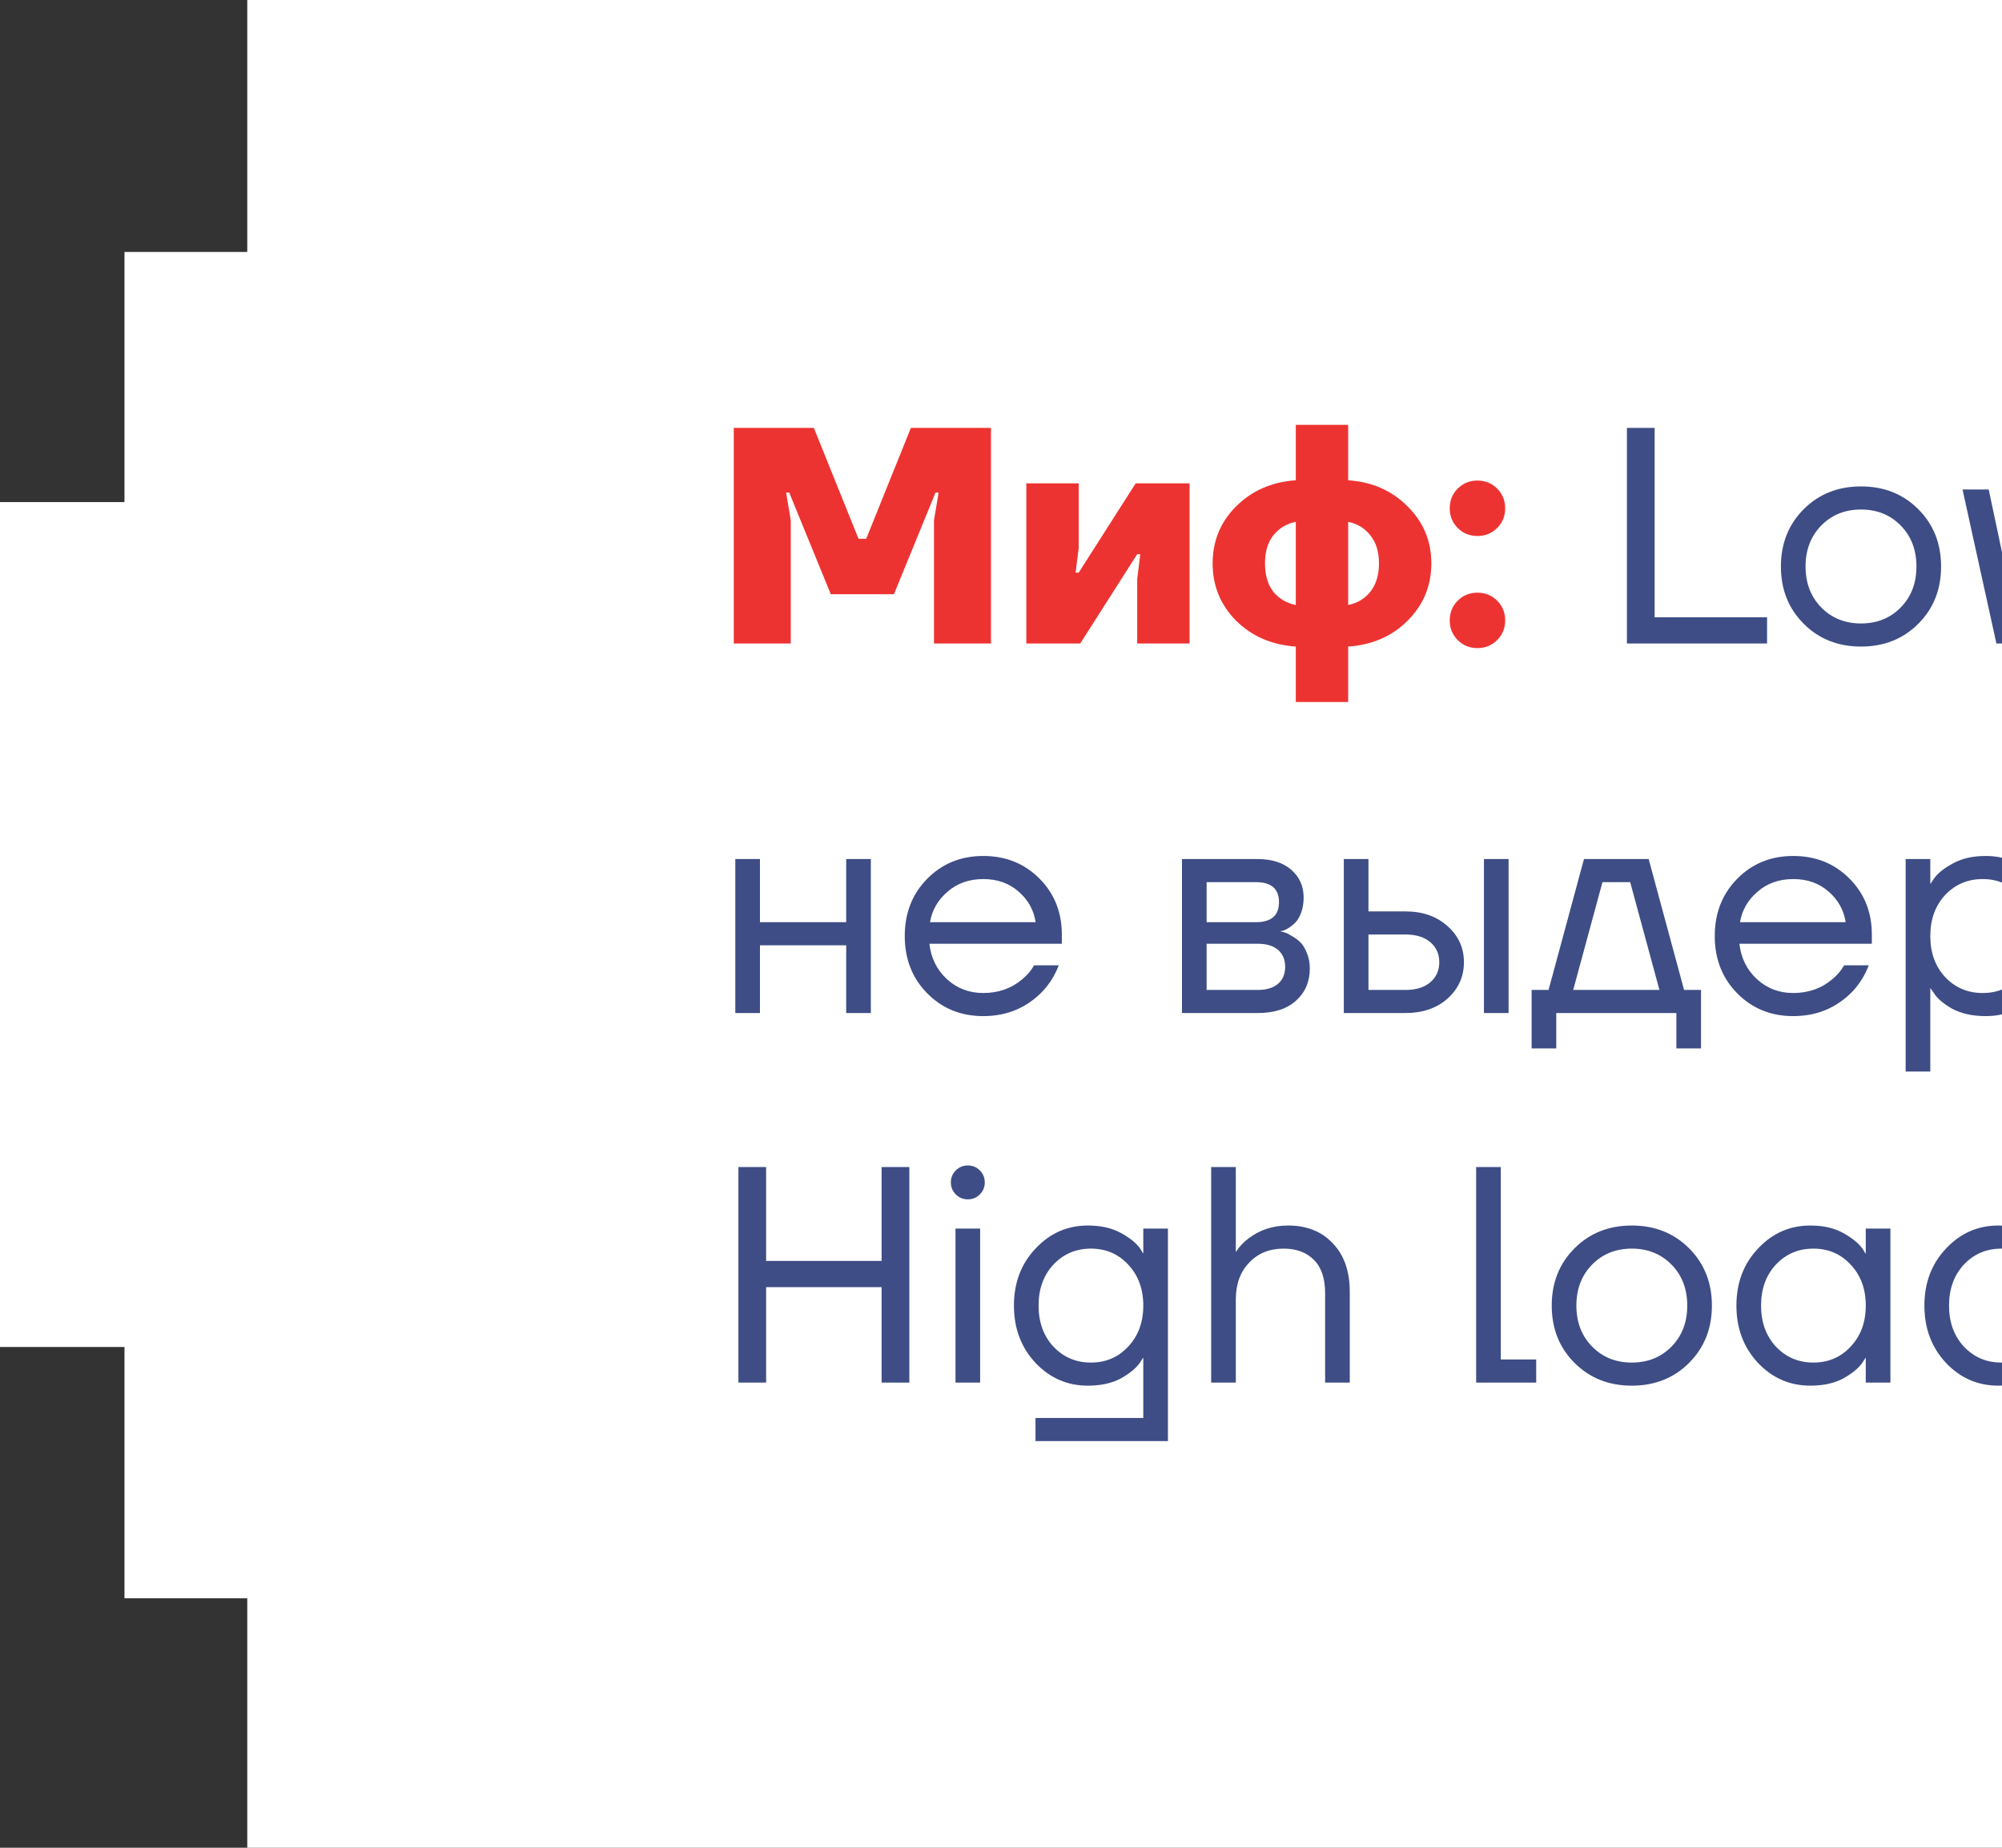
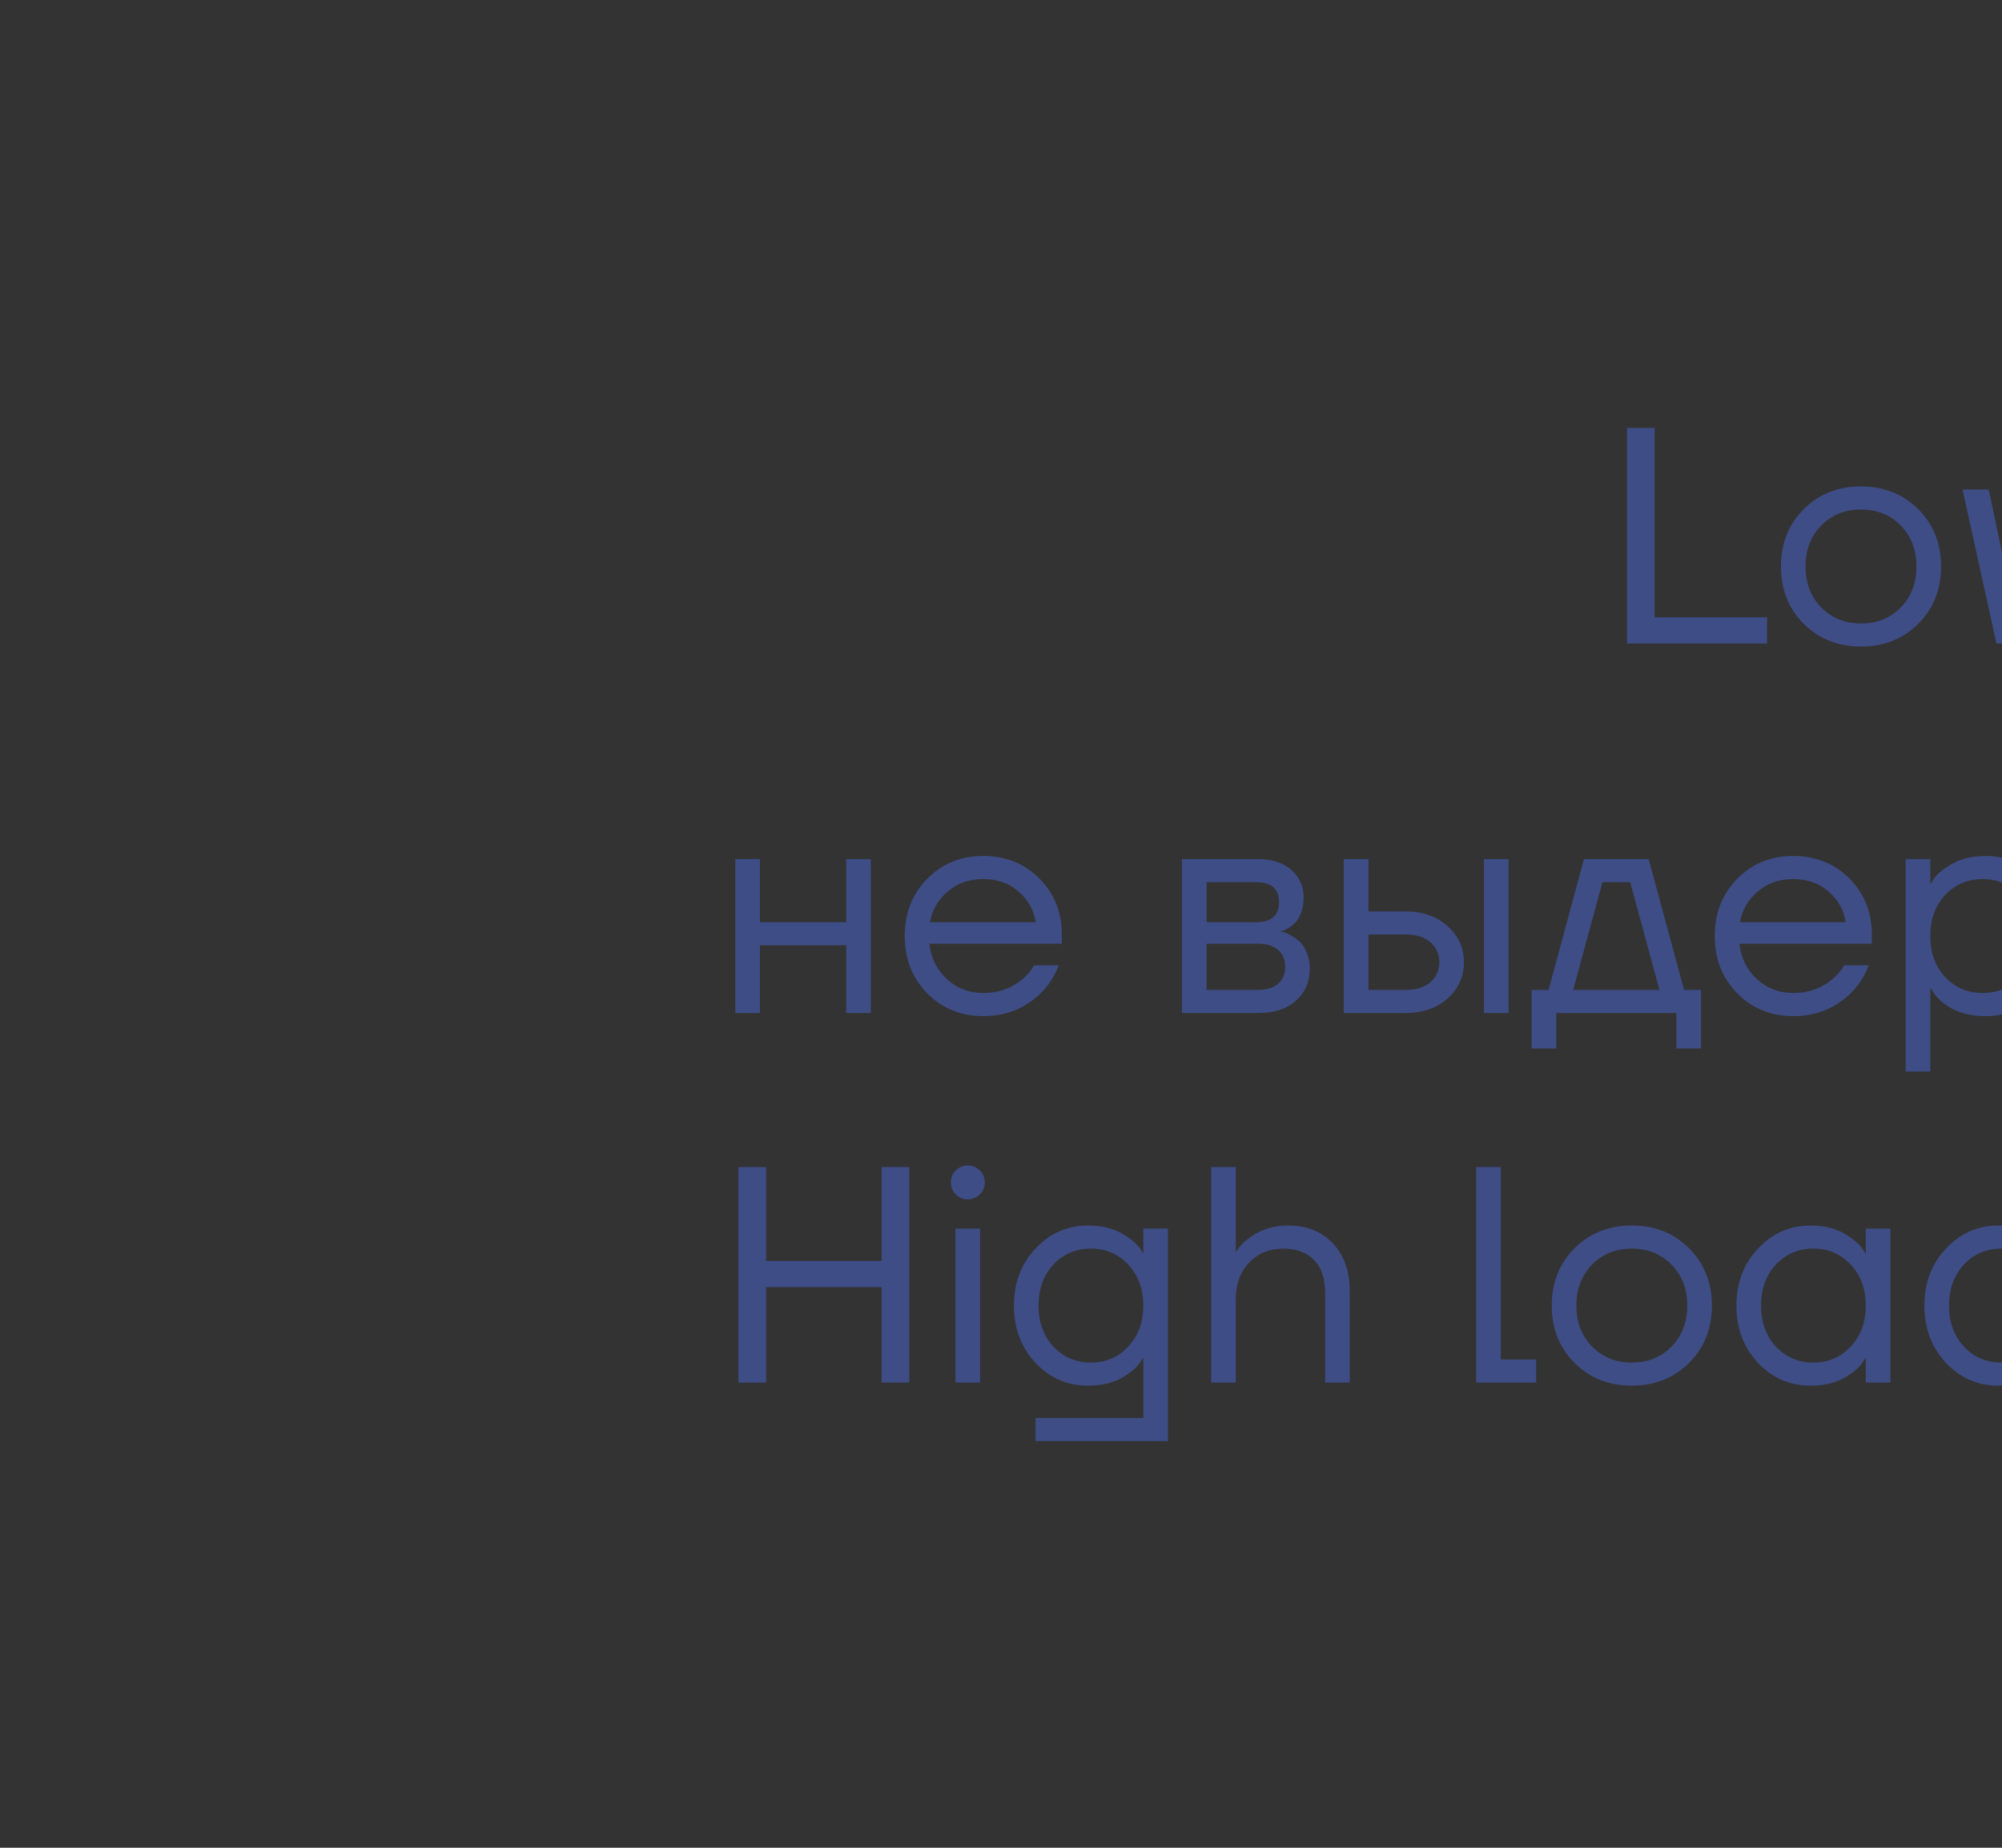
<svg xmlns="http://www.w3.org/2000/svg" width="130" height="120" viewBox="0 0 130 120" fill="none">
  <rect x="0" y="0" width="130" height="120" fill="#333333" stroke="none" />
  <g clip-path="url(#clip0_47_263)">
-     <path d="M243.946 0V16.362H252.027V32.606H259.999V87.477H252.027V103.798H243.946V120H16.056V103.798H8.083V87.477H0V32.606H8.083V16.362H16.056V0H243.946Z" fill="white" />
-     <path d="M47.648 41.79V27.79H52.848L55.748 34.99H56.248L59.148 27.79H64.348V41.79H60.648V33.79L60.948 31.99H60.748L58.048 38.59H53.948L51.248 31.99H51.048L51.348 33.79V41.79H47.648ZM66.645 41.79V31.39H70.045V35.59L69.845 37.19H70.045L73.745 31.39H77.245V41.79H73.845V37.59L74.045 35.99H73.845L70.145 41.79H66.645ZM80.263 40.31C79.249 39.283 78.743 38.043 78.743 36.59C78.743 35.137 79.249 33.903 80.263 32.89C81.29 31.863 82.583 31.297 84.143 31.19V27.59H87.543V31.19C89.103 31.297 90.389 31.863 91.403 32.89C92.43 33.903 92.943 35.137 92.943 36.59C92.943 38.043 92.43 39.283 91.403 40.31C90.389 41.323 89.103 41.883 87.543 41.99V45.59H84.143V41.99C82.583 41.883 81.29 41.323 80.263 40.31ZM87.543 33.89V39.29C88.143 39.17 88.623 38.883 88.983 38.43C89.356 37.963 89.543 37.35 89.543 36.59C89.543 35.83 89.356 35.223 88.983 34.77C88.623 34.303 88.143 34.01 87.543 33.89ZM82.683 34.77C82.323 35.223 82.143 35.83 82.143 36.59C82.143 37.35 82.323 37.963 82.683 38.43C83.056 38.883 83.543 39.17 84.143 39.29V33.89C83.543 34.01 83.056 34.303 82.683 34.77ZM94.658 41.57C94.311 41.223 94.138 40.797 94.138 40.29C94.138 39.783 94.311 39.357 94.658 39.01C95.005 38.663 95.431 38.49 95.938 38.49C96.445 38.49 96.871 38.663 97.218 39.01C97.565 39.357 97.738 39.783 97.738 40.29C97.738 40.797 97.565 41.223 97.218 41.57C96.871 41.917 96.445 42.09 95.938 42.09C95.431 42.09 95.005 41.917 94.658 41.57ZM94.658 34.29C94.311 33.943 94.138 33.517 94.138 33.01C94.138 32.503 94.311 32.077 94.658 31.73C95.005 31.383 95.431 31.21 95.938 31.21C96.445 31.21 96.871 31.383 97.218 31.73C97.565 32.077 97.738 32.503 97.738 33.01C97.738 33.517 97.565 33.943 97.218 34.29C96.871 34.637 96.445 34.81 95.938 34.81C95.431 34.81 95.005 34.637 94.658 34.29Z" fill="#ED3331" />
    <path d="M105.644 41.79V27.79H107.444V40.09H114.744V41.79H105.644ZM117.124 40.51C116.138 39.523 115.644 38.283 115.644 36.79C115.644 35.297 116.138 34.057 117.124 33.07C118.111 32.083 119.351 31.59 120.844 31.59C122.338 31.59 123.578 32.083 124.564 33.07C125.551 34.057 126.044 35.297 126.044 36.79C126.044 38.283 125.551 39.523 124.564 40.51C123.578 41.497 122.338 41.99 120.844 41.99C119.351 41.99 118.111 41.497 117.124 40.51ZM118.264 34.13C117.584 34.823 117.244 35.71 117.244 36.79C117.244 37.87 117.584 38.757 118.264 39.45C118.944 40.143 119.804 40.49 120.844 40.49C121.884 40.49 122.744 40.143 123.424 39.45C124.104 38.757 124.444 37.87 124.444 36.79C124.444 35.71 124.104 34.823 123.424 34.13C122.744 33.437 121.884 33.09 120.844 33.09C119.804 33.09 118.944 33.437 118.264 34.13ZM127.437 31.79H129.137L130.937 40.29H131.437L133.137 31.79H136.037L137.737 40.29H138.237L140.037 31.79H141.737L139.537 41.79H136.437L134.737 33.29H134.437L132.737 41.79H129.637L127.437 31.79ZM143.544 37.09V35.49H150.744V37.09H143.544ZM154.194 40.51C153.234 39.523 152.754 38.283 152.754 36.79C152.754 35.297 153.234 34.057 154.194 33.07C155.154 32.083 156.34 31.59 157.754 31.59C159.394 31.59 160.694 32.177 161.654 33.35C162.067 33.87 162.367 34.45 162.554 35.09H160.954C160.807 34.73 160.587 34.397 160.294 34.09C159.654 33.423 158.807 33.09 157.754 33.09C156.78 33.09 155.967 33.437 155.314 34.13C154.674 34.823 154.354 35.71 154.354 36.79C154.354 37.87 154.687 38.757 155.354 39.45C156.02 40.143 156.82 40.49 157.754 40.49C158.847 40.49 159.72 40.123 160.374 39.39C160.667 39.083 160.894 38.717 161.054 38.29H162.654C162.48 38.97 162.174 39.59 161.734 40.15C160.72 41.377 159.394 41.99 157.754 41.99C156.34 41.99 155.154 41.497 154.194 40.51ZM165.542 40.51C164.556 39.523 164.062 38.283 164.062 36.79C164.062 35.297 164.556 34.057 165.542 33.07C166.529 32.083 167.769 31.59 169.262 31.59C170.756 31.59 171.996 32.083 172.982 33.07C173.969 34.057 174.462 35.297 174.462 36.79C174.462 38.283 173.969 39.523 172.982 40.51C171.996 41.497 170.756 41.99 169.262 41.99C167.769 41.99 166.529 41.497 165.542 40.51ZM166.682 34.13C166.002 34.823 165.662 35.71 165.662 36.79C165.662 37.87 166.002 38.757 166.682 39.45C167.362 40.143 168.222 40.49 169.262 40.49C170.302 40.49 171.162 40.143 171.842 39.45C172.522 38.757 172.862 37.87 172.862 36.79C172.862 35.71 172.522 34.823 171.842 34.13C171.162 33.437 170.302 33.09 169.262 33.09C168.222 33.09 167.362 33.437 166.682 34.13ZM177.455 40.51C176.521 39.51 176.055 38.27 176.055 36.79C176.055 35.31 176.521 34.077 177.455 33.09C178.388 32.09 179.521 31.59 180.855 31.59C181.695 31.59 182.408 31.75 182.995 32.07C183.581 32.39 184.001 32.73 184.255 33.09L184.435 33.39H184.455V27.79H186.055V41.79H184.455V40.19H184.435L184.255 40.47C184.015 40.83 183.601 41.177 183.015 41.51C182.428 41.83 181.708 41.99 180.855 41.99C179.521 41.99 178.388 41.497 177.455 40.51ZM178.615 34.13C177.975 34.823 177.655 35.71 177.655 36.79C177.655 37.87 177.975 38.757 178.615 39.45C179.268 40.143 180.081 40.49 181.055 40.49C182.028 40.49 182.835 40.143 183.475 39.45C184.128 38.757 184.455 37.87 184.455 36.79C184.455 35.71 184.128 34.823 183.475 34.13C182.835 33.437 182.028 33.09 181.055 33.09C180.081 33.09 179.268 33.437 178.615 34.13ZM189.722 40.51C188.748 39.523 188.262 38.283 188.262 36.79C188.262 35.297 188.748 34.057 189.722 33.07C190.695 32.083 191.908 31.59 193.362 31.59C194.815 31.59 196.028 32.077 197.002 33.05C197.975 34.023 198.462 35.237 198.462 36.69V37.29H189.862C189.968 38.223 190.348 38.99 191.002 39.59C191.655 40.19 192.442 40.49 193.362 40.49C194.348 40.49 195.195 40.19 195.902 39.59C196.222 39.323 196.475 39.023 196.662 38.69H198.262C198.022 39.317 197.682 39.87 197.242 40.35C196.202 41.443 194.908 41.99 193.362 41.99C191.908 41.99 190.695 41.497 189.722 40.51ZM189.902 35.89H196.762C196.642 35.103 196.275 34.443 195.662 33.91C195.048 33.363 194.282 33.09 193.362 33.09C192.442 33.09 191.668 33.363 191.042 33.91C190.415 34.443 190.035 35.103 189.902 35.89ZM47.748 65.79V55.79H49.348V59.89H54.948V55.79H56.548V65.79H54.948V61.39H49.348V65.79H47.748ZM60.21 64.51C59.237 63.523 58.75 62.283 58.75 60.79C58.75 59.297 59.237 58.057 60.21 57.07C61.183 56.083 62.397 55.59 63.85 55.59C65.303 55.59 66.517 56.077 67.49 57.05C68.463 58.023 68.95 59.237 68.95 60.69V61.29H60.35C60.457 62.223 60.837 62.99 61.49 63.59C62.143 64.19 62.93 64.49 63.85 64.49C64.837 64.49 65.683 64.19 66.39 63.59C66.71 63.323 66.963 63.023 67.15 62.69H68.75C68.51 63.317 68.17 63.87 67.73 64.35C66.69 65.443 65.397 65.99 63.85 65.99C62.397 65.99 61.183 65.497 60.21 64.51ZM60.39 59.89H67.25C67.13 59.103 66.763 58.443 66.15 57.91C65.537 57.363 64.77 57.09 63.85 57.09C62.93 57.09 62.157 57.363 61.53 57.91C60.903 58.443 60.523 59.103 60.39 59.89ZM76.752 65.79V55.79H81.652C82.586 55.79 83.319 56.023 83.852 56.49C84.386 56.957 84.652 57.557 84.652 58.29C84.652 58.623 84.606 58.93 84.512 59.21C84.419 59.477 84.306 59.69 84.172 59.85C84.039 59.997 83.892 60.123 83.732 60.23C83.586 60.323 83.459 60.39 83.352 60.43C83.259 60.457 83.192 60.47 83.152 60.47V60.49C83.192 60.49 83.272 60.51 83.392 60.55C83.512 60.577 83.666 60.65 83.852 60.77C84.052 60.877 84.239 61.01 84.412 61.17C84.586 61.33 84.732 61.563 84.852 61.87C84.986 62.177 85.052 62.517 85.052 62.89C85.052 63.757 84.752 64.457 84.152 64.99C83.566 65.523 82.739 65.79 81.672 65.79H76.752ZM78.352 59.89H81.552C82.552 59.89 83.052 59.457 83.052 58.59C83.052 57.723 82.552 57.29 81.552 57.29H78.352V59.89ZM78.352 64.29H81.652C82.239 64.29 82.686 64.157 82.992 63.89C83.299 63.623 83.452 63.257 83.452 62.79C83.452 62.323 83.299 61.957 82.992 61.69C82.686 61.423 82.239 61.29 81.652 61.29H78.352V64.29ZM96.36 65.79V55.79H97.96V65.79H96.36ZM87.26 65.79V55.79H88.86V59.19H91.26C92.38 59.19 93.293 59.51 94 60.15C94.707 60.777 95.06 61.557 95.06 62.49C95.06 63.423 94.707 64.21 94 64.85C93.293 65.477 92.38 65.79 91.26 65.79H87.26ZM88.86 64.29H91.26C91.953 64.29 92.493 64.123 92.88 63.79C93.267 63.457 93.46 63.023 93.46 62.49C93.46 61.957 93.267 61.523 92.88 61.19C92.493 60.857 91.953 60.69 91.26 60.69H88.86V64.29ZM99.456 68.09V64.29H100.556L102.856 55.79H107.056L109.356 64.29H110.456V68.09H108.856V65.79H101.056V68.09H99.456ZM102.156 64.29H107.756L105.856 57.29H104.056L102.156 64.29ZM112.808 64.51C111.834 63.523 111.348 62.283 111.348 60.79C111.348 59.297 111.834 58.057 112.808 57.07C113.781 56.083 114.994 55.59 116.448 55.59C117.901 55.59 119.114 56.077 120.088 57.05C121.061 58.023 121.548 59.237 121.548 60.69V61.29H112.948C113.054 62.223 113.434 62.99 114.088 63.59C114.741 64.19 115.528 64.49 116.448 64.49C117.434 64.49 118.281 64.19 118.988 63.59C119.308 63.323 119.561 63.023 119.748 62.69H121.348C121.108 63.317 120.768 63.87 120.328 64.35C119.288 65.443 117.994 65.99 116.448 65.99C114.994 65.99 113.781 65.497 112.808 64.51ZM112.988 59.89H119.848C119.728 59.103 119.361 58.443 118.748 57.91C118.134 57.363 117.368 57.09 116.448 57.09C115.528 57.09 114.754 57.363 114.128 57.91C113.501 58.443 113.121 59.103 112.988 59.89ZM123.744 69.59V55.79H125.344V57.39H125.364L125.564 57.09C125.791 56.743 126.198 56.41 126.784 56.09C127.371 55.757 128.091 55.59 128.944 55.59C130.278 55.59 131.411 56.09 132.344 57.09C133.278 58.077 133.744 59.31 133.744 60.79C133.744 62.27 133.278 63.51 132.344 64.51C131.411 65.497 130.278 65.99 128.944 65.99C128.091 65.99 127.364 65.83 126.764 65.51C126.178 65.177 125.778 64.83 125.564 64.47L125.364 64.19H125.344V69.59H123.744ZM126.304 58.13C125.664 58.823 125.344 59.71 125.344 60.79C125.344 61.87 125.664 62.757 126.304 63.45C126.958 64.143 127.771 64.49 128.744 64.49C129.718 64.49 130.524 64.143 131.164 63.45C131.818 62.757 132.144 61.87 132.144 60.79C132.144 59.71 131.818 58.823 131.164 58.13C130.524 57.437 129.718 57.09 128.744 57.09C127.771 57.09 126.958 57.437 126.304 58.13ZM134.261 65.79L138.061 60.49L134.561 55.79H136.461L139.461 59.79H141.161V55.79H142.761V59.79H144.461L147.461 55.79H149.361L145.861 60.49L149.661 65.79H147.661L144.461 61.29H142.761V65.79H141.161V61.29H139.461L136.261 65.79H134.261ZM151.166 65.79V55.79H152.766V63.29L152.746 63.49H152.786L158.166 55.79H159.966V65.79H158.366V58.29L158.386 58.09H158.346L152.966 65.79H151.166ZM162.768 65.79V55.79H167.668C168.601 55.79 169.335 56.023 169.868 56.49C170.401 56.957 170.668 57.557 170.668 58.29C170.668 58.623 170.621 58.93 170.528 59.21C170.435 59.477 170.321 59.69 170.188 59.85C170.055 59.997 169.908 60.123 169.748 60.23C169.601 60.323 169.475 60.39 169.368 60.43C169.275 60.457 169.208 60.47 169.168 60.47V60.49C169.208 60.49 169.288 60.51 169.408 60.55C169.528 60.577 169.681 60.65 169.868 60.77C170.068 60.877 170.255 61.01 170.428 61.17C170.601 61.33 170.748 61.563 170.868 61.87C171.001 62.177 171.068 62.517 171.068 62.89C171.068 63.757 170.768 64.457 170.168 64.99C169.581 65.523 168.755 65.79 167.688 65.79H162.768ZM164.368 59.89H167.568C168.568 59.89 169.068 59.457 169.068 58.59C169.068 57.723 168.568 57.29 167.568 57.29H164.368V59.89ZM164.368 64.29H167.668C168.255 64.29 168.701 64.157 169.008 63.89C169.315 63.623 169.468 63.257 169.468 62.79C169.468 62.323 169.315 61.957 169.008 61.69C168.701 61.423 168.255 61.29 167.668 61.29H164.368V64.29ZM174.076 64.51C173.142 63.51 172.676 62.27 172.676 60.79C172.676 59.31 173.142 58.077 174.076 57.09C175.009 56.09 176.142 55.59 177.476 55.59C178.316 55.59 179.022 55.75 179.596 56.07C180.182 56.39 180.609 56.737 180.876 57.11L181.056 57.41H181.076V55.79H182.676V65.79H181.076V64.19H181.056L180.876 64.47C180.636 64.83 180.222 65.177 179.636 65.51C179.049 65.83 178.329 65.99 177.476 65.99C176.142 65.99 175.009 65.497 174.076 64.51ZM175.236 58.13C174.596 58.823 174.276 59.71 174.276 60.79C174.276 61.87 174.596 62.757 175.236 63.45C175.889 64.143 176.702 64.49 177.676 64.49C178.649 64.49 179.456 64.143 180.096 63.45C180.749 62.757 181.076 61.87 181.076 60.79C181.076 59.71 180.749 58.823 180.096 58.13C179.456 57.437 178.649 57.09 177.676 57.09C176.702 57.09 175.889 57.437 175.236 58.13ZM186.343 64.51C185.369 63.523 184.883 62.283 184.883 60.79C184.883 59.297 185.369 58.057 186.343 57.07C187.316 56.083 188.529 55.59 189.983 55.59C191.436 55.59 192.649 56.077 193.623 57.05C194.596 58.023 195.083 59.237 195.083 60.69V61.29H186.483C186.589 62.223 186.969 62.99 187.623 63.59C188.276 64.19 189.063 64.49 189.983 64.49C190.969 64.49 191.816 64.19 192.523 63.59C192.843 63.323 193.096 63.023 193.283 62.69H194.883C194.643 63.317 194.303 63.87 193.863 64.35C192.823 65.443 191.529 65.99 189.983 65.99C188.529 65.99 187.316 65.497 186.343 64.51ZM186.523 59.89H193.383C193.263 59.103 192.896 58.443 192.283 57.91C191.669 57.363 190.903 57.09 189.983 57.09C189.063 57.09 188.289 57.363 187.663 57.91C187.036 58.443 186.656 59.103 186.523 59.89ZM195.98 57.29V55.79H204.58V57.29H201.08V65.79H199.48V57.29H195.98ZM47.948 89.79V75.79H49.748V81.89H57.248V75.79H59.048V89.79H57.248V83.59H49.748V89.79H47.948ZM62.065 77.57C61.852 77.357 61.745 77.097 61.745 76.79C61.745 76.483 61.852 76.223 62.065 76.01C62.279 75.797 62.538 75.69 62.845 75.69C63.152 75.69 63.412 75.797 63.625 76.01C63.839 76.223 63.945 76.483 63.945 76.79C63.945 77.097 63.839 77.357 63.625 77.57C63.412 77.783 63.152 77.89 62.845 77.89C62.538 77.89 62.279 77.783 62.065 77.57ZM62.045 89.79V79.79H63.645V89.79H62.045ZM67.24 88.51C66.306 87.51 65.84 86.27 65.84 84.79C65.84 83.31 66.306 82.077 67.24 81.09C68.173 80.09 69.306 79.59 70.64 79.59C71.48 79.59 72.193 79.75 72.78 80.07C73.366 80.39 73.786 80.73 74.04 81.09L74.22 81.39H74.24V79.79H75.84V93.59H67.24V92.09H74.24V88.19H74.22L74.04 88.47C73.8 88.83 73.386 89.177 72.8 89.51C72.213 89.83 71.493 89.99 70.64 89.99C69.306 89.99 68.173 89.497 67.24 88.51ZM68.4 82.13C67.76 82.823 67.44 83.71 67.44 84.79C67.44 85.87 67.76 86.757 68.4 87.45C69.053 88.143 69.866 88.49 70.84 88.49C71.813 88.49 72.62 88.143 73.26 87.45C73.913 86.757 74.24 85.87 74.24 84.79C74.24 83.71 73.913 82.823 73.26 82.13C72.62 81.437 71.813 81.09 70.84 81.09C69.866 81.09 69.053 81.437 68.4 82.13ZM78.647 89.79V75.79H80.247V81.29H80.267C80.467 80.97 80.727 80.69 81.047 80.45C81.78 79.877 82.647 79.59 83.647 79.59C84.86 79.59 85.827 79.977 86.547 80.75C87.28 81.51 87.647 82.557 87.647 83.89V89.79H86.047V83.99C86.047 83.03 85.807 82.31 85.327 81.83C84.847 81.337 84.187 81.09 83.347 81.09C82.427 81.09 81.68 81.397 81.107 82.01C80.533 82.61 80.247 83.403 80.247 84.39V89.79H78.647ZM95.854 89.79V75.79H97.454V88.29H99.754V89.79H95.854ZM102.242 88.51C101.255 87.523 100.762 86.283 100.762 84.79C100.762 83.297 101.255 82.057 102.242 81.07C103.228 80.083 104.468 79.59 105.962 79.59C107.455 79.59 108.695 80.083 109.682 81.07C110.668 82.057 111.162 83.297 111.162 84.79C111.162 86.283 110.668 87.523 109.682 88.51C108.695 89.497 107.455 89.99 105.962 89.99C104.468 89.99 103.228 89.497 102.242 88.51ZM103.382 82.13C102.702 82.823 102.362 83.71 102.362 84.79C102.362 85.87 102.702 86.757 103.382 87.45C104.062 88.143 104.922 88.49 105.962 88.49C107.002 88.49 107.862 88.143 108.542 87.45C109.222 86.757 109.562 85.87 109.562 84.79C109.562 83.71 109.222 82.823 108.542 82.13C107.862 81.437 107.002 81.09 105.962 81.09C104.922 81.09 104.062 81.437 103.382 82.13ZM114.154 88.51C113.22 87.51 112.754 86.27 112.754 84.79C112.754 83.31 113.22 82.077 114.154 81.09C115.087 80.09 116.22 79.59 117.554 79.59C118.394 79.59 119.1 79.75 119.674 80.07C120.26 80.39 120.687 80.737 120.954 81.11L121.134 81.41H121.154V79.79H122.754V89.79H121.154V88.19H121.134L120.954 88.47C120.714 88.83 120.3 89.177 119.714 89.51C119.127 89.83 118.407 89.99 117.554 89.99C116.22 89.99 115.087 89.497 114.154 88.51ZM115.314 82.13C114.674 82.823 114.354 83.71 114.354 84.79C114.354 85.87 114.674 86.757 115.314 87.45C115.967 88.143 116.78 88.49 117.754 88.49C118.727 88.49 119.534 88.143 120.174 87.45C120.827 86.757 121.154 85.87 121.154 84.79C121.154 83.71 120.827 82.823 120.174 82.13C119.534 81.437 118.727 81.09 117.754 81.09C116.78 81.09 115.967 81.437 115.314 82.13ZM126.361 88.51C125.427 87.51 124.961 86.27 124.961 84.79C124.961 83.31 125.427 82.077 126.361 81.09C127.294 80.09 128.427 79.59 129.761 79.59C130.601 79.59 131.314 79.75 131.901 80.07C132.487 80.39 132.907 80.73 133.161 81.09L133.341 81.39H133.361V75.79H134.961V89.79H133.361V88.19H133.341L133.161 88.47C132.921 88.83 132.507 89.177 131.921 89.51C131.334 89.83 130.614 89.99 129.761 89.99C128.427 89.99 127.294 89.497 126.361 88.51ZM127.521 82.13C126.881 82.823 126.561 83.71 126.561 84.79C126.561 85.87 126.881 86.757 127.521 87.45C128.174 88.143 128.987 88.49 129.961 88.49C130.934 88.49 131.741 88.143 132.381 87.45C133.034 86.757 133.361 85.87 133.361 84.79C133.361 83.71 133.034 82.823 132.381 82.13C131.741 81.437 130.934 81.09 129.961 81.09C128.987 81.09 128.174 81.437 127.521 82.13Z" fill="#3E4D85" />
  </g>
  <defs>
    <clipPath id="clip0_47_263">
      <rect width="130" height="120" fill="white" />
    </clipPath>
  </defs>
</svg>